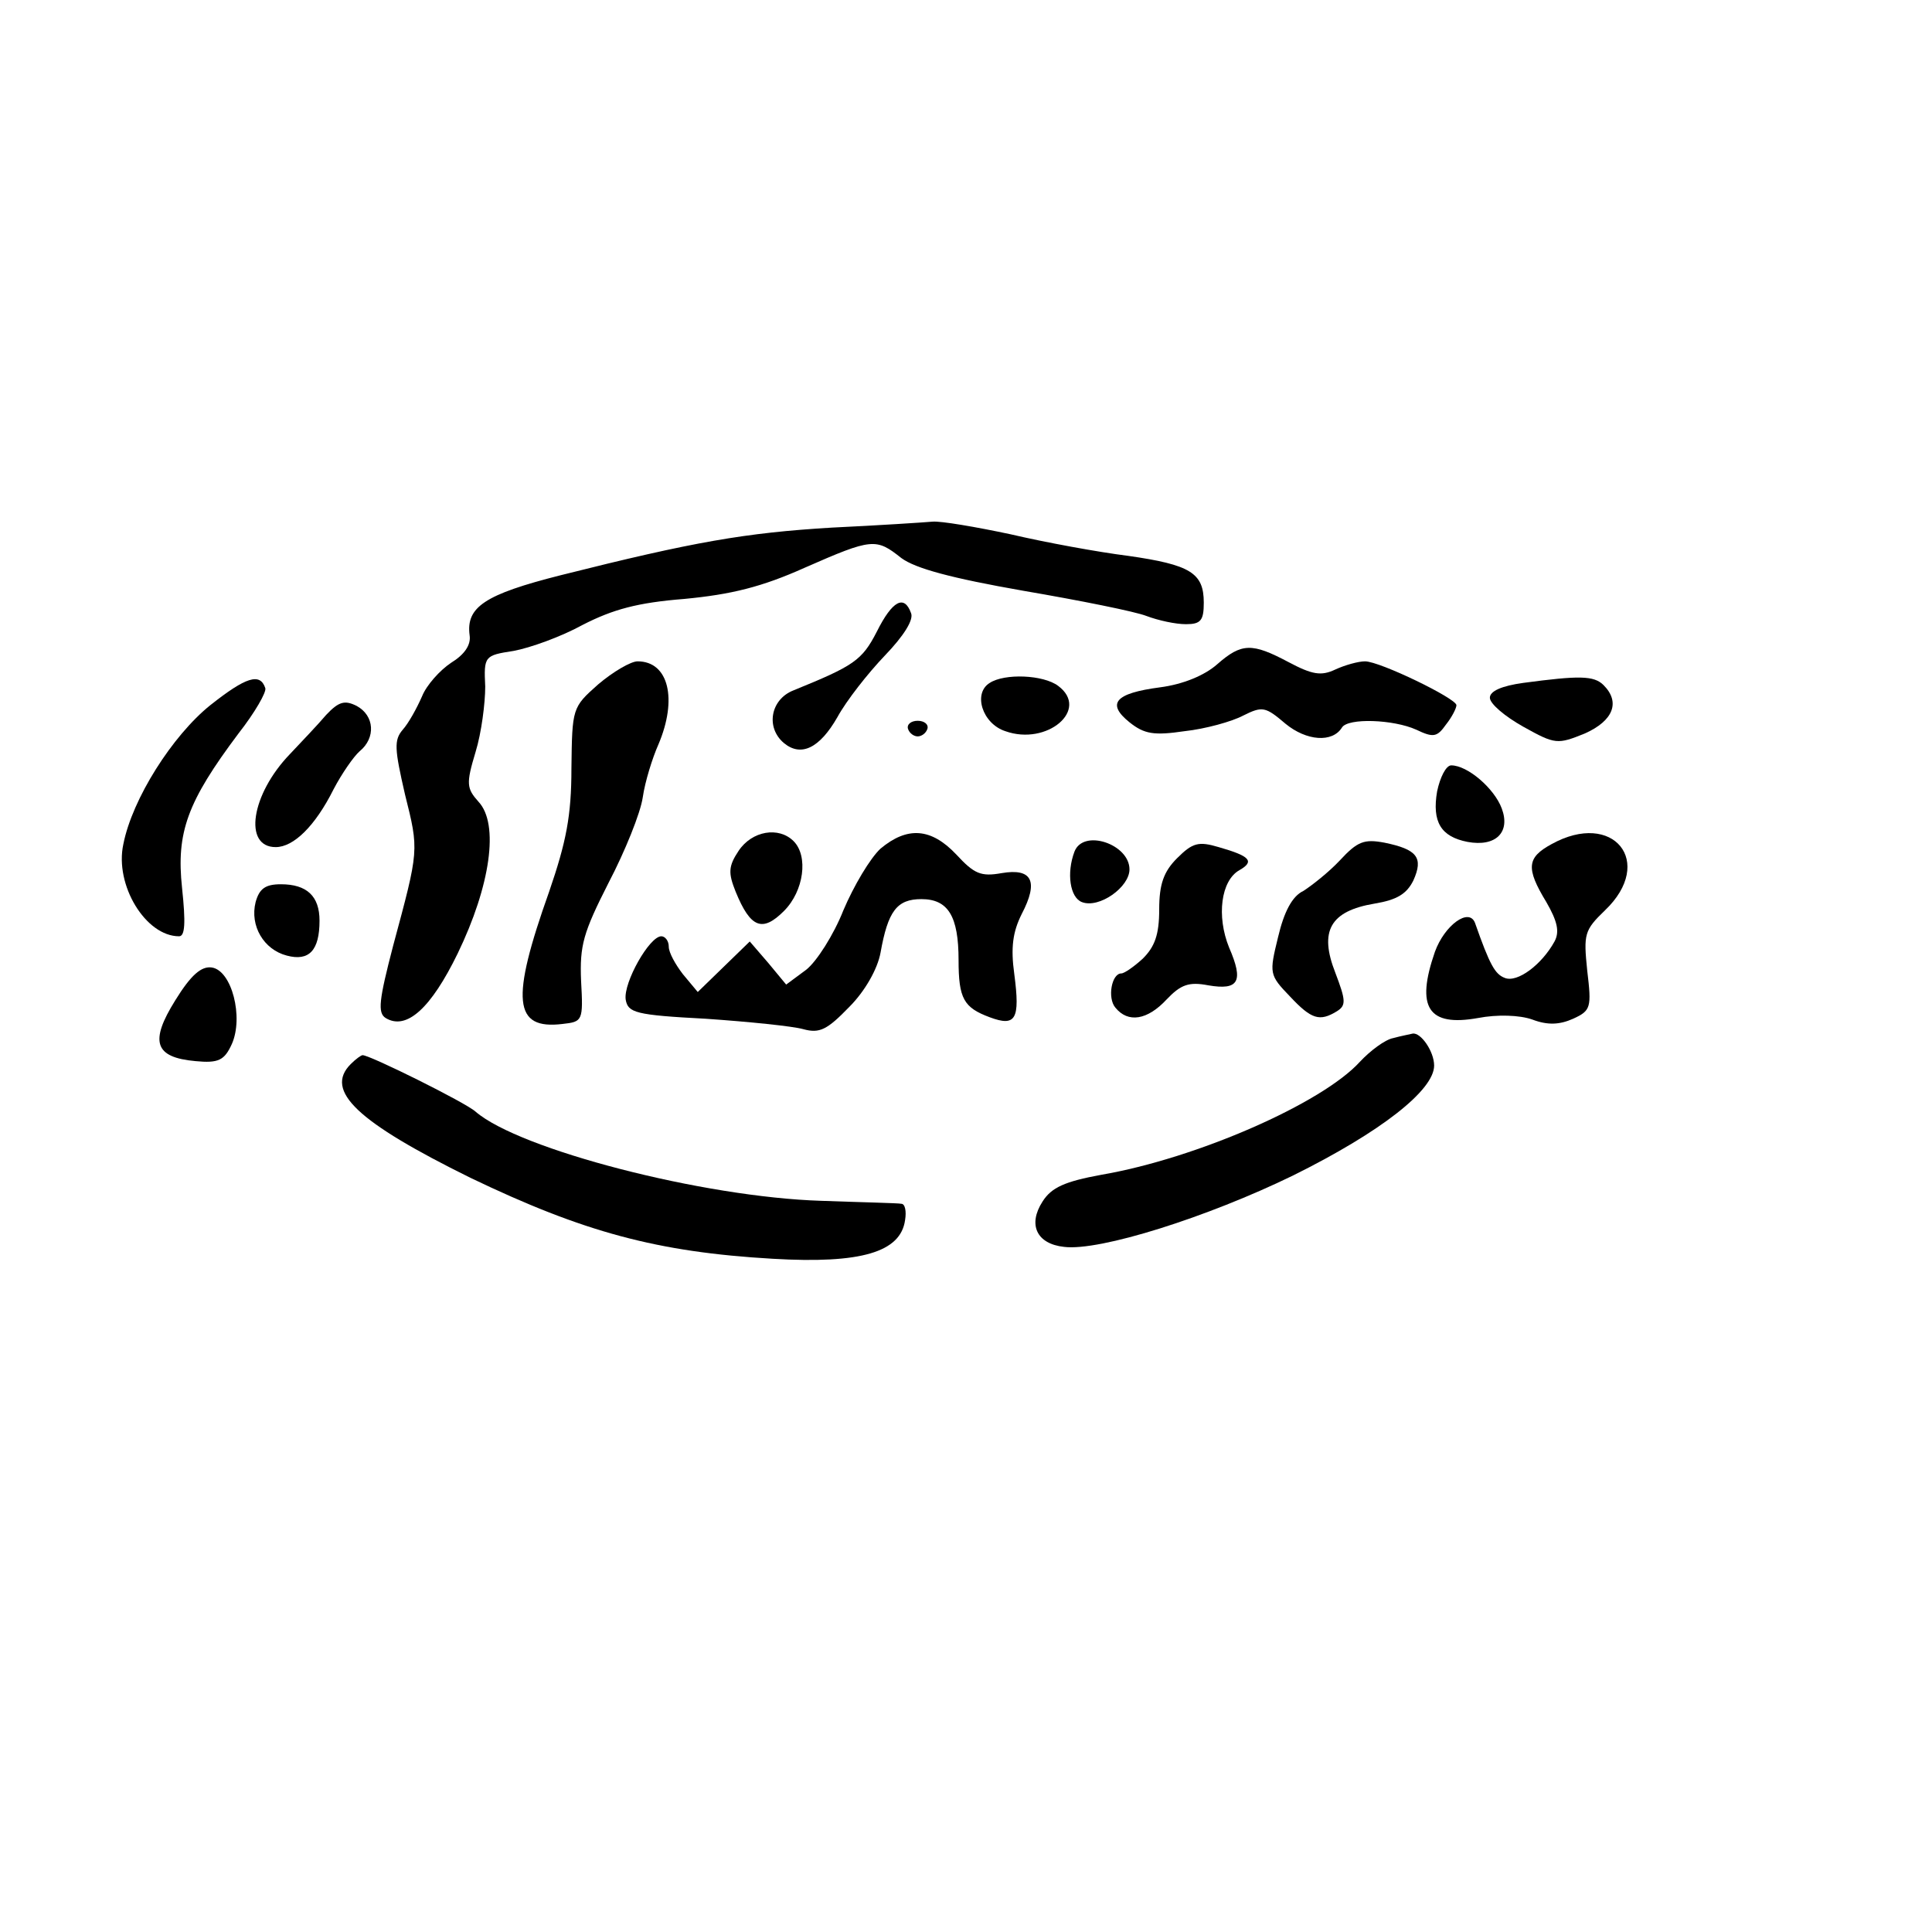
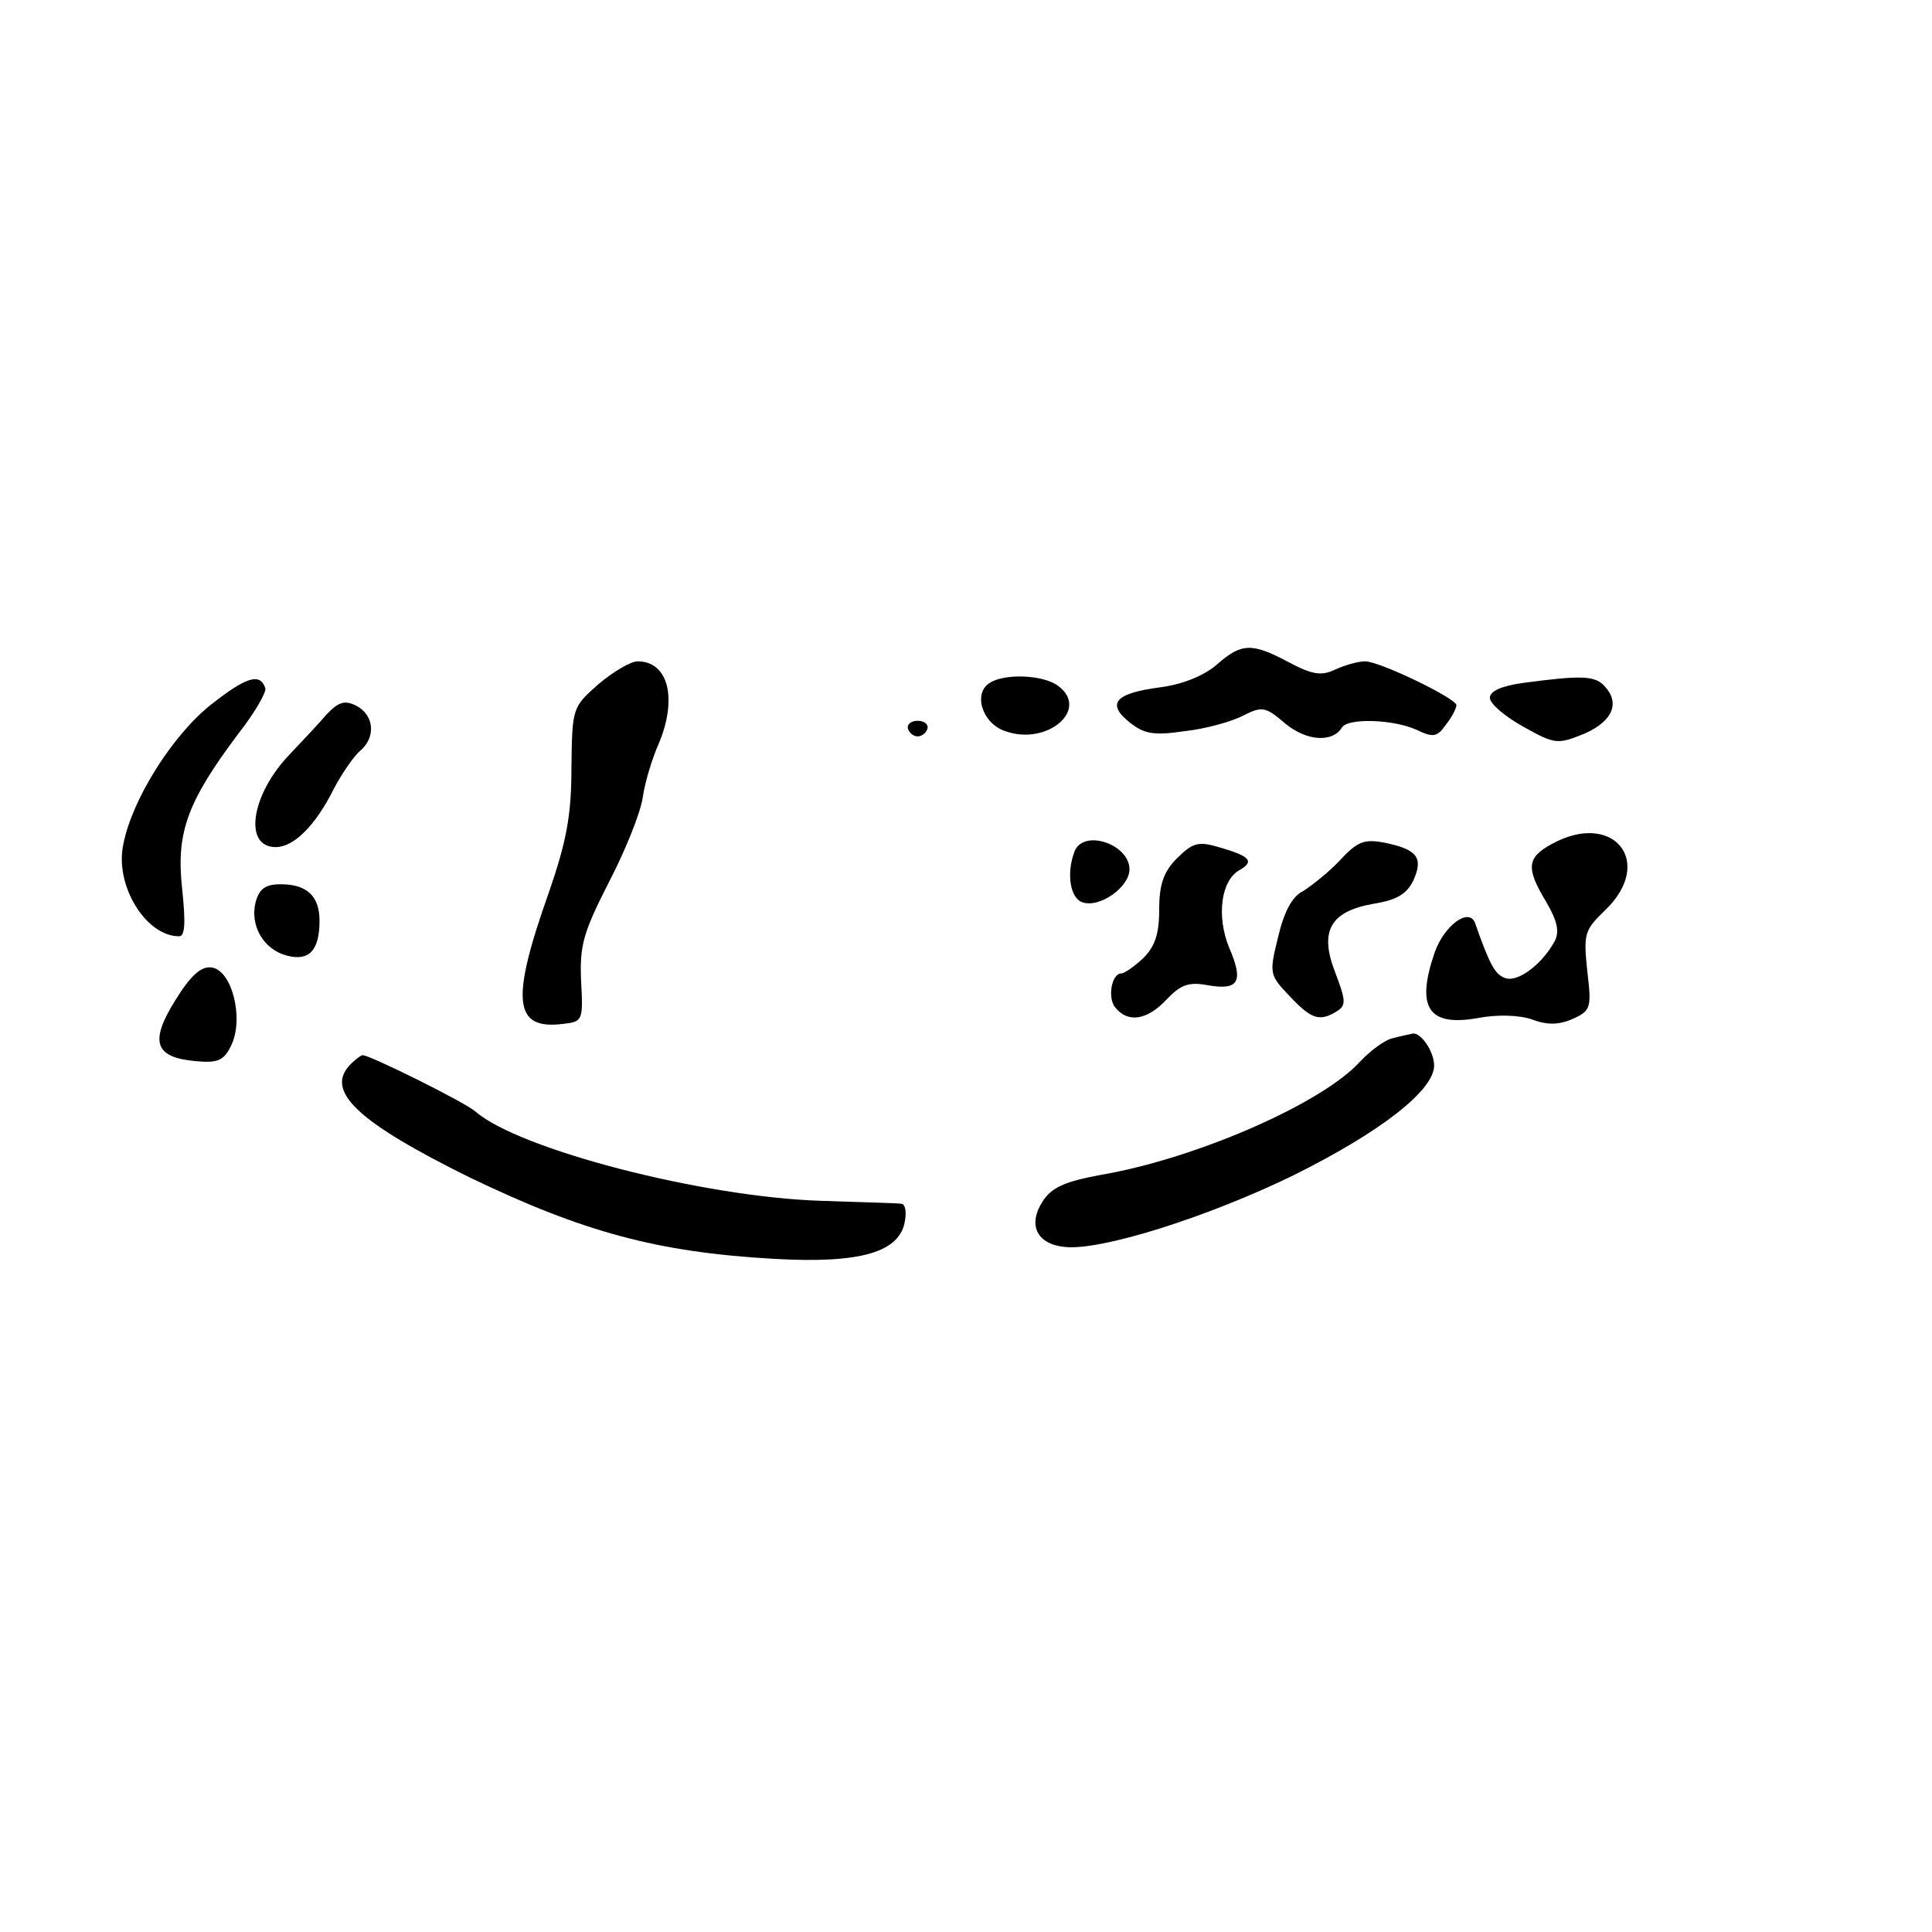
<svg xmlns="http://www.w3.org/2000/svg" version="1.0" width="260pt" height="260pt" viewBox="0 0 260 260" preserveAspectRatio="xMidYMid meet">
  <g transform="translate(0,260) scale(0.1,-0.1)" fill="#000000" stroke="none">
-     <path d="M1120 1890 c-117 -7 -186 -19 -365 -64 -103 -26 -128 -43 -123 -81 2 -13 -7 -26 -25 -37 -15 -10 -33 -30 -39 -45 -7 -16 -18 -36 -26 -45 -12 -14 -11 -26 3 -87 19 -76 19 -74 -16 -204 -19 -73 -21 -90 -10 -97 28 -17 61 13 97 87 44 91 56 174 28 204 -16 18 -17 24 -4 67 8 26 13 66 13 88 -2 41 -1 42 38 48 22 4 64 19 93 35 41 21 74 30 137 35 63 6 104 16 162 42 91 40 96 40 130 13 19 -14 67 -27 164 -44 76 -13 151 -28 166 -34 16 -6 39 -11 53 -11 20 0 24 5 24 29 0 40 -18 51 -102 63 -40 5 -111 18 -158 29 -47 10 -94 18 -105 17 -11 -1 -72 -5 -135 -8z" />
-     <path d="M1180 1750 c-20 -39 -31 -46 -112 -79 -31 -12 -38 -50 -13 -71 23 -19 48 -7 72 35 12 22 41 59 64 83 25 26 39 48 35 57 -9 25 -25 17 -46 -25z" />
    <path d="M1638 1706 c-17 -15 -46 -27 -77 -31 -61 -8 -72 -22 -41 -47 20 -16 33 -18 74 -12 28 3 64 13 79 21 26 13 30 12 57 -11 28 -23 63 -26 76 -5 8 13 69 11 100 -3 23 -11 28 -10 40 7 8 10 14 22 14 26 0 9 -103 59 -123 59 -9 0 -27 -5 -40 -11 -19 -9 -31 -7 -63 10 -49 26 -63 26 -96 -3z" />
    <path d="M805 1679 c-35 -31 -35 -32 -36 -113 0 -64 -7 -99 -30 -166 -52 -146 -48 -186 18 -178 27 3 28 4 25 58 -2 48 3 65 37 132 22 42 43 94 46 115 3 21 13 53 21 71 26 61 14 112 -28 112 -9 0 -33 -14 -53 -31z" />
    <path d="M283 1651 c-51 -41 -105 -126 -117 -187 -12 -55 30 -124 75 -124 8 0 9 18 4 65 -8 75 7 116 76 208 22 28 38 56 36 61 -7 21 -26 15 -74 -23z" />
    <path d="M1332 1681 c-23 -14 -10 -55 21 -65 56 -20 114 29 71 61 -20 15 -72 17 -92 4z" />
    <path d="M2050 1681 c-29 -4 -45 -11 -45 -20 0 -8 20 -25 45 -39 43 -24 46 -24 83 -9 38 17 48 42 25 65 -13 13 -33 13 -108 3z" />
    <path d="M439 1638 c-11 -13 -33 -36 -49 -53 -52 -54 -63 -125 -19 -125 24 0 53 28 78 78 11 21 27 44 35 51 22 18 20 48 -4 61 -16 8 -24 6 -41 -12z" />
    <path d="M1222 1619 c2 -6 8 -10 13 -10 5 0 11 4 13 10 2 6 -4 11 -13 11 -9 0 -15 -5 -13 -11z" />
-     <path d="M1934 1535 c-7 -41 5 -61 41 -68 38 -7 58 13 46 45 -10 27 -46 58 -68 58 -7 0 -15 -16 -19 -35z" />
-     <path d="M994 1455 c-14 -21 -14 -30 -4 -55 20 -49 36 -55 65 -26 27 27 33 74 13 94 -20 20 -56 14 -74 -13z" />
-     <path d="M1185 1458 c-14 -13 -36 -50 -50 -83 -13 -33 -36 -69 -50 -80 l-27 -20 -24 29 -25 29 -35 -34 -35 -34 -20 24 c-10 13 -19 29 -19 37 0 8 -5 14 -10 14 -16 0 -51 -62 -48 -85 3 -18 13 -21 108 -26 58 -4 117 -10 131 -14 22 -6 32 -1 62 30 21 21 38 51 42 73 10 56 22 72 55 72 36 0 50 -23 50 -82 0 -52 7 -64 42 -77 35 -13 41 -3 33 58 -5 36 -2 57 10 81 23 44 14 62 -27 55 -28 -5 -37 -1 -61 25 -34 36 -66 38 -102 8z" />
    <path d="M2088 1464 c-33 -18 -35 -32 -7 -78 15 -26 18 -40 11 -53 -17 -31 -50 -56 -67 -49 -13 5 -20 17 -40 74 -8 21 -41 -3 -54 -39 -26 -75 -9 -101 58 -89 26 5 56 4 73 -2 21 -8 37 -7 55 1 24 11 25 15 19 65 -5 49 -4 54 24 81 68 65 11 135 -72 89z" />
    <path d="M1446 1454 c-11 -29 -6 -62 10 -68 23 -9 64 20 64 44 0 34 -62 55 -74 24z" />
    <path d="M1584 1445 c-18 -18 -24 -35 -24 -69 0 -34 -6 -50 -22 -66 -12 -11 -25 -20 -29 -20 -13 0 -19 -33 -8 -46 17 -21 43 -17 69 11 19 20 30 24 56 19 41 -7 48 5 28 51 -17 42 -11 90 14 104 21 12 14 19 -28 31 -27 8 -35 6 -56 -15z" />
    <path d="M1803 1442 c-15 -16 -38 -34 -49 -41 -15 -7 -26 -28 -34 -62 -12 -49 -12 -51 16 -80 29 -31 40 -34 63 -20 13 8 12 15 -2 52 -22 56 -7 83 53 93 30 5 43 13 52 31 14 31 5 42 -39 51 -27 5 -36 2 -60 -24z" />
    <path d="M344 1386 c-8 -32 11 -64 42 -72 30 -8 44 7 44 47 0 33 -17 49 -52 49 -21 0 -29 -6 -34 -24z" />
    <path d="M236 1254 c-35 -56 -28 -77 27 -82 31 -3 39 1 49 23 16 36 0 99 -27 103 -14 2 -28 -10 -49 -44z" />
    <path d="M1875 1203 c-11 -2 -31 -17 -45 -32 -51 -56 -220 -130 -348 -152 -49 -9 -67 -17 -79 -36 -20 -31 -8 -57 29 -61 48 -6 193 40 308 96 119 59 190 115 190 148 0 19 -18 45 -29 43 -4 -1 -15 -3 -26 -6z" />
    <path d="M472 1168 c-36 -36 9 -78 161 -153 152 -73 251 -100 407 -109 119 -7 172 9 178 52 2 12 0 22 -5 22 -4 1 -53 2 -108 4 -159 5 -406 69 -465 120 -13 12 -142 76 -152 76 -2 0 -9 -5 -16 -12z" />
  </g>
</svg>